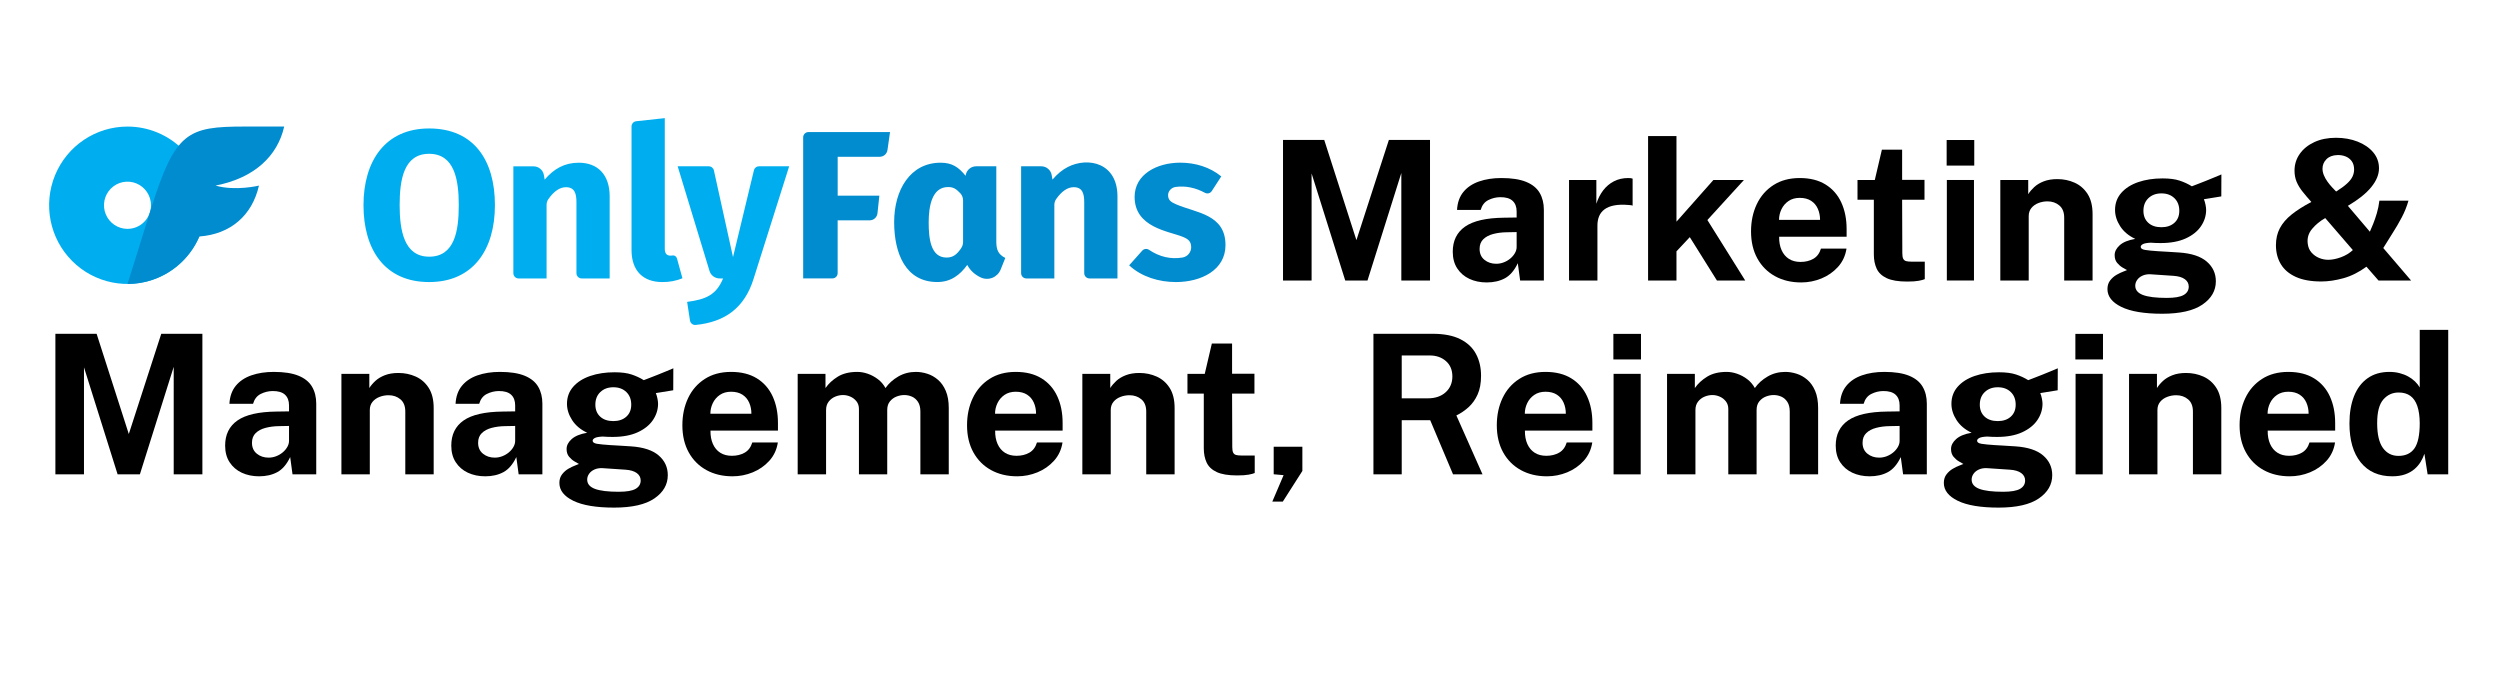
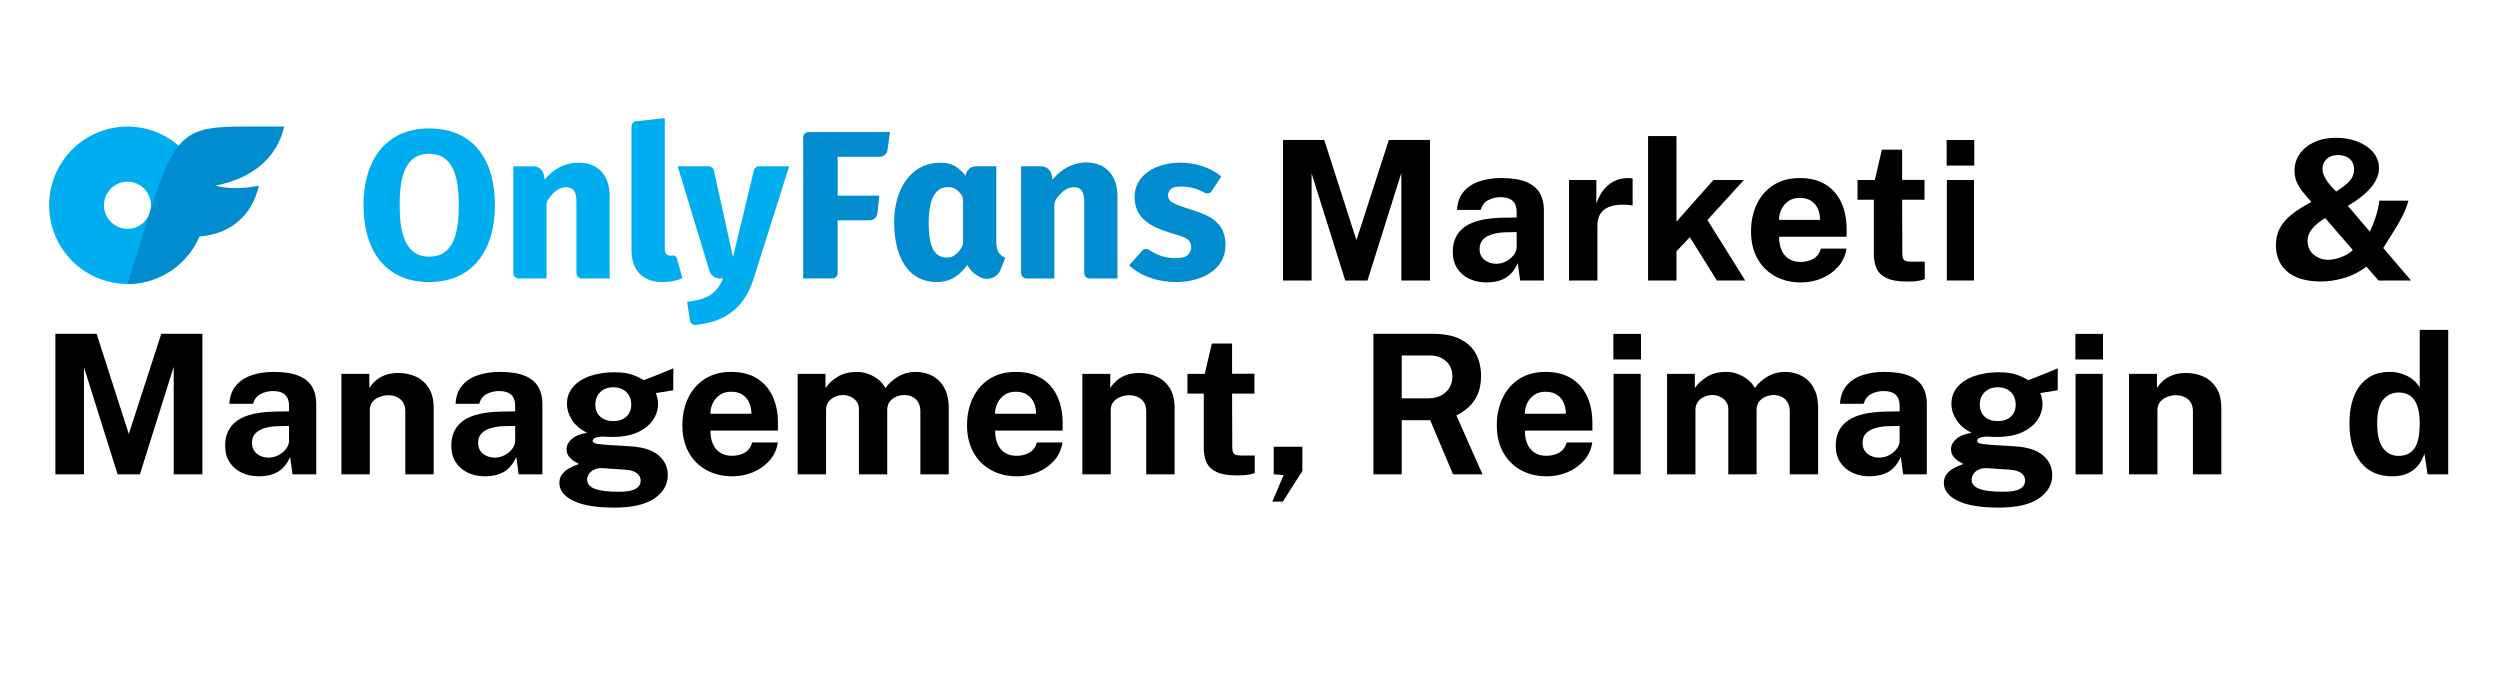
<svg xmlns="http://www.w3.org/2000/svg" width="3456" zoomAndPan="magnify" viewBox="0 0 2592 720" height="960" preserveAspectRatio="xMidYMid meet" version="1.0">
  <defs>
    <g />
    <clipPath id="385d211f45">
      <path d="M 376 122.48 L 819 122.48 L 819 336.98 L 376 336.98 Z M 376 122.48 " clip-rule="nonzero" />
    </clipPath>
  </defs>
  <path fill="#00aeef" d="M 132.172 131.219 C 142.836 131.219 153.41 133.328 163.266 137.438 C 173.121 141.531 182.074 147.547 189.613 155.125 C 197.148 162.703 203.145 171.699 207.219 181.598 C 209.262 186.547 210.801 191.648 211.844 196.906 C 212.883 202.16 213.398 207.465 213.398 212.82 C 213.398 245.816 193.609 275.574 163.25 288.191 C 132.891 300.824 97.953 293.844 74.715 270.5 C 51.48 247.176 44.539 212.07 57.109 181.598 C 69.68 151.105 99.309 131.234 132.156 131.234 Z M 132.172 237.277 C 133.773 237.281 135.363 237.125 136.934 236.816 C 138.504 236.504 140.031 236.043 141.512 235.43 C 142.992 234.816 144.398 234.062 145.73 233.172 C 147.062 232.277 148.297 231.266 149.426 230.129 C 151.711 227.828 153.469 225.18 154.707 222.184 C 155.926 219.207 156.551 216.027 156.551 212.82 C 156.551 202.922 150.617 194 141.508 190.211 C 132.402 186.426 121.918 188.516 114.945 195.512 C 107.977 202.508 105.887 213.035 109.668 222.184 C 110.125 223.297 110.66 224.367 111.277 225.398 C 111.891 226.43 112.578 227.41 113.336 228.34 C 114.098 229.27 114.922 230.141 115.809 230.949 C 116.695 231.758 117.641 232.496 118.637 233.164 C 119.633 233.832 120.672 234.422 121.758 234.938 C 122.84 235.453 123.957 235.887 125.105 236.234 C 126.254 236.586 127.422 236.848 128.605 237.027 C 129.793 237.203 130.988 237.293 132.188 237.293 Z M 132.172 237.277 " fill-opacity="1" fill-rule="nonzero" />
  <path fill="#008ccf" d="M 223.48 192.414 C 244.125 198.387 268.488 192.414 268.488 192.414 C 261.426 223.422 238.996 242.836 206.668 245.191 C 203.555 252.461 199.391 259.227 194.328 265.293 C 189.262 271.355 183.344 276.641 176.766 280.996 C 170.176 285.348 163.004 288.711 155.453 290.969 C 147.902 293.23 140.059 294.391 132.188 294.379 L 156.551 216.578 C 181.602 136.609 194.449 131.203 253.855 131.203 L 294.652 131.203 C 287.832 161.387 264.309 184.453 223.48 192.398 Z M 223.48 192.414 " fill-opacity="1" fill-rule="nonzero" />
  <g clip-path="url(#385d211f45)">
    <path fill="#00aeef" d="M 513.141 212.73 C 513.141 259.152 490.316 292.438 444.898 292.438 C 399.16 292.438 376.871 259.105 376.871 212.699 C 376.871 166.824 399.512 133.188 444.898 133.188 C 491.246 133.188 513.156 166.047 513.141 212.746 Z M 444.898 266.133 C 471.414 266.133 475.656 239.387 475.656 212.699 C 475.656 186.18 471.156 159.465 444.898 159.465 C 418.641 159.465 414.355 186.348 414.355 212.684 C 414.355 238.82 418.902 266.117 444.898 266.117 Z M 632.109 203.73 L 632.109 288.695 L 603.109 288.695 C 602.391 288.695 601.688 288.559 601.016 288.281 C 600.348 288.004 599.758 287.609 599.246 287.09 C 598.746 286.586 598.332 285.977 598.074 285.32 C 597.797 284.66 597.66 283.945 597.66 283.227 L 597.66 209.645 C 597.66 200.66 595.785 194.094 586.77 194.094 C 580.469 194.094 574.395 198.188 568.566 206.406 C 567.945 207.316 567.469 208.297 567.148 209.352 C 566.996 209.871 566.875 210.406 566.797 210.957 C 566.723 211.492 566.691 212.043 566.691 212.59 L 566.691 288.711 L 537.688 288.711 C 536.973 288.711 536.27 288.574 535.598 288.297 C 534.926 288.02 534.336 287.625 533.828 287.105 C 533.32 286.59 532.93 286 532.652 285.332 C 532.379 284.66 532.242 283.965 532.242 283.242 L 532.242 172.445 L 553.172 172.445 C 554.441 172.445 555.707 172.676 556.91 173.105 C 558.102 173.547 559.215 174.188 560.191 175.012 C 561.168 175.84 561.992 176.832 562.617 177.93 C 563.258 179.047 563.684 180.254 563.914 181.504 L 564.738 186.227 C 574.227 175.012 585.289 168.703 600.055 168.703 C 619.461 168.703 632.109 180.758 632.125 203.746 Z M 698.582 264.879 C 699.117 264.988 699.621 265.199 700.062 265.492 C 700.52 265.781 700.902 266.164 701.223 266.605 C 701.543 267.051 701.77 267.539 701.91 268.059 L 707.555 288.527 C 705.891 289.199 704.211 289.793 702.488 290.285 C 700.781 290.789 699.039 291.199 697.27 291.535 C 695.516 291.871 693.746 292.102 691.961 292.254 C 690.176 292.406 688.391 292.469 686.605 292.438 C 667.109 292.438 654.766 281.133 654.766 259.152 L 654.766 131.125 C 654.773 129.73 655.238 128.516 656.168 127.477 C 656.613 126.973 657.145 126.559 657.742 126.254 C 658.336 125.949 658.977 125.75 659.648 125.688 L 689.246 122.48 L 689.246 257.824 C 689.23 262.633 691.199 265.047 695.133 265.047 C 695.285 265.047 695.441 265.031 695.609 265.031 C 695.762 265.016 695.914 265.016 696.082 264.988 C 696.234 264.973 696.387 264.957 696.539 264.926 C 696.691 264.91 696.844 264.879 696.996 264.848 C 697.531 264.758 698.062 264.773 698.598 264.879 Z M 818.207 172.418 L 781.363 288.922 C 771.98 319.199 751.766 333.848 721.223 336.918 C 720.535 336.98 719.852 336.906 719.195 336.707 C 718.539 336.508 717.926 336.188 717.379 335.758 C 716.844 335.332 716.387 334.812 716.035 334.199 C 715.684 333.605 715.473 332.949 715.363 332.262 L 712.422 313 C 732.008 310.402 742.645 305.758 749.707 288.68 L 746.016 288.68 C 744.855 288.68 743.711 288.48 742.613 288.113 C 741.516 287.746 740.477 287.211 739.547 286.512 C 738.617 285.824 737.809 284.984 737.137 284.035 C 736.465 283.09 735.961 282.035 735.625 280.918 L 702.594 172.387 L 734.848 172.387 C 735.457 172.387 736.066 172.492 736.664 172.691 C 737.242 172.891 737.793 173.195 738.266 173.594 C 738.738 173.977 739.148 174.449 739.484 174.969 C 739.805 175.488 740.051 176.066 740.172 176.68 L 759.988 266.547 L 781.668 176.57 C 781.805 175.977 782.051 175.41 782.387 174.906 C 782.707 174.387 783.117 173.945 783.605 173.562 C 784.078 173.18 784.613 172.891 785.191 172.691 C 785.773 172.492 786.367 172.387 786.977 172.387 L 818.223 172.387 Z M 818.207 172.418 " fill-opacity="1" fill-rule="nonzero" />
  </g>
  <path fill="#008ccf" d="M 833.145 140.309 C 833.418 139.652 833.816 139.039 834.32 138.535 C 834.824 138.031 835.434 137.617 836.09 137.344 C 836.746 137.07 837.461 136.93 838.18 136.93 L 922.777 136.93 L 920.137 155.523 C 920 156.484 919.68 157.43 919.223 158.285 C 918.75 159.141 918.137 159.906 917.406 160.547 C 916.672 161.188 915.82 161.691 914.902 162.027 C 913.988 162.367 913.027 162.547 912.051 162.547 L 868.508 162.547 L 868.508 202.859 L 911.715 202.859 L 909.762 221.129 C 909.656 222.125 909.367 223.102 908.906 223.988 C 908.449 224.887 907.84 225.684 907.094 226.355 C 906.344 227.027 905.492 227.547 904.559 227.914 C 903.629 228.266 902.637 228.449 901.629 228.449 L 868.477 228.449 L 868.477 283.18 C 868.477 283.898 868.34 284.617 868.066 285.273 C 867.793 285.93 867.395 286.539 866.891 287.043 C 866.387 287.551 865.777 287.961 865.121 288.234 C 864.465 288.512 863.75 288.648 863.031 288.648 L 832.73 288.648 L 832.73 142.371 C 832.73 141.652 832.871 140.934 833.145 140.277 Z M 1032.957 249.711 C 1032.957 258.648 1034.559 263.535 1042.293 267.445 L 1037.457 279.484 C 1036.68 281.422 1035.504 283.195 1034.012 284.66 C 1032.516 286.129 1030.746 287.289 1028.793 288.055 C 1026.84 288.816 1024.766 289.168 1022.676 289.078 C 1020.586 289 1018.539 288.48 1016.648 287.578 C 1010.898 284.77 1006.062 280.734 1002.855 274.672 C 995.258 285.105 985.848 292.406 971.766 292.406 C 939.129 292.406 927.062 263.078 927.062 230.219 C 927.062 197.238 943.48 168.691 975.258 168.691 C 987.035 168.691 993.84 173.227 1001.117 182.27 L 1001.332 181.215 C 1001.578 179.977 1002.023 178.812 1002.672 177.73 C 1003.324 176.648 1004.137 175.707 1005.113 174.906 C 1006.078 174.113 1007.176 173.484 1008.348 173.059 C 1009.523 172.629 1010.773 172.418 1012.027 172.418 L 1032.973 172.418 L 1032.973 249.727 Z M 996.465 257.395 C 996.785 256.938 997.074 256.449 997.32 255.945 C 997.562 255.441 997.777 254.922 997.961 254.387 C 998.129 253.852 998.266 253.301 998.355 252.75 C 998.449 252.203 998.492 251.637 998.508 251.07 L 998.508 207.734 C 998.508 207.047 998.449 206.359 998.309 205.688 C 998.184 205.012 997.996 204.355 997.746 203.715 C 997.238 202.426 996.512 201.277 995.562 200.266 C 991.004 195.438 988.027 193.926 982.918 193.926 C 966.301 193.926 962.855 213.781 962.855 230.48 C 962.855 247.176 964.824 267.035 981.391 267.035 C 988.211 267.035 992.055 263.824 996.48 257.426 Z M 1158.578 203.715 L 1158.578 288.68 L 1129.578 288.68 C 1128.859 288.68 1128.16 288.543 1127.488 288.266 C 1126.816 287.992 1126.227 287.594 1125.719 287.074 C 1125.215 286.57 1124.801 285.961 1124.543 285.305 C 1124.27 284.648 1124.129 283.93 1124.129 283.211 L 1124.129 209.629 C 1124.129 200.645 1122.238 194.078 1113.223 194.078 C 1106.922 194.078 1100.848 198.172 1095.02 206.391 C 1094.398 207.301 1093.926 208.281 1093.602 209.336 C 1093.449 209.855 1093.328 210.391 1093.25 210.941 C 1093.176 211.477 1093.145 212.027 1093.145 212.578 L 1093.145 288.695 L 1064.141 288.695 C 1063.426 288.695 1062.723 288.559 1062.051 288.281 C 1061.383 288.004 1060.793 287.609 1060.281 287.09 C 1059.777 286.586 1059.367 285.977 1059.109 285.32 C 1058.832 284.66 1058.695 283.945 1058.695 283.227 L 1058.695 172.418 L 1079.629 172.418 C 1080.895 172.418 1082.16 172.645 1083.363 173.074 C 1084.555 173.516 1085.668 174.156 1086.645 174.984 C 1087.621 175.809 1088.445 176.801 1089.086 177.902 C 1089.727 179.016 1090.156 180.223 1090.383 181.477 L 1091.207 186.211 C 1096.148 180.375 1101.488 175.992 1107.227 173.074 C 1127.945 162.562 1158.578 168.566 1158.594 203.73 Z M 1270.594 254.109 C 1270.594 280.094 1245.297 292.438 1219.133 292.438 C 1201.727 292.438 1183.57 287.074 1170.707 275.098 L 1184.227 259.93 C 1184.637 259.441 1185.141 259.043 1185.707 258.738 C 1186.27 258.434 1186.879 258.234 1187.504 258.145 C 1188.133 258.051 1188.789 258.082 1189.398 258.203 C 1190.023 258.344 1190.617 258.586 1191.152 258.938 C 1202.152 266.348 1213.777 269.035 1226.027 267.004 C 1227.293 266.789 1228.5 266.348 1229.598 265.703 C 1230.715 265.059 1231.688 264.242 1232.512 263.246 C 1233.336 262.254 1233.961 261.148 1234.391 259.93 C 1234.816 258.723 1235.031 257.441 1235.016 256.156 C 1234.863 250.336 1232.191 247.984 1226.516 245.633 C 1211.945 239.598 1176.367 236.117 1176.367 204.129 C 1176.367 180.758 1199.422 168.66 1223.695 168.66 C 1238.98 168.66 1254.27 173.105 1266.215 182.895 L 1256.387 198.035 C 1256.039 198.598 1255.578 199.09 1255.047 199.484 C 1254.512 199.883 1253.918 200.172 1253.277 200.355 C 1252.637 200.539 1251.965 200.586 1251.309 200.523 C 1250.652 200.461 1250.012 200.266 1249.418 199.957 C 1239.332 194.52 1229.156 192.457 1218.902 193.816 C 1214.434 194.398 1210.832 198.309 1211.062 202.832 C 1211.305 207.809 1214.496 209.703 1219.332 211.812 C 1239.852 220.777 1270.578 221.879 1270.594 254.109 Z M 1270.594 254.109 " fill-opacity="1" fill-rule="nonzero" />
  <g fill="#000000" fill-opacity="1">
    <g transform="translate(1313.897, 290.821)">
      <g>
        <path d="M 16.328 0 L 16.328 -145.75 L 59.062 -145.75 L 92.438 -41.828 L 126.094 -145.75 L 168.734 -145.75 L 168.734 0 L 139 0 L 139 -111.484 L 103.922 0 L 80.844 0 L 45.969 -110.984 L 45.969 0 Z M 16.328 0 " />
      </g>
    </g>
  </g>
  <g fill="#000000" fill-opacity="1">
    <g transform="translate(1498.563, 290.821)">
      <g>
        <path d="M 42.844 2.016 C 36.188 2.016 30.203 0.773 24.891 -1.703 C 19.586 -4.191 15.391 -7.805 12.297 -12.547 C 9.203 -17.285 7.656 -23.047 7.656 -29.828 C 7.656 -41.254 11.922 -49.941 20.453 -55.891 C 28.992 -61.836 42.469 -64.91 60.875 -65.109 L 73.891 -65.312 L 73.891 -71.562 C 73.891 -76.332 72.492 -80.008 69.703 -82.594 C 66.91 -85.188 62.594 -86.453 56.75 -86.391 C 52.445 -86.316 48.363 -85.305 44.5 -83.359 C 40.633 -81.41 38 -78.016 36.594 -73.172 L 12.094 -73.172 C 12.5 -80.703 14.68 -86.898 18.641 -91.766 C 22.609 -96.641 28.004 -100.27 34.828 -102.656 C 41.648 -105.039 49.395 -106.234 58.062 -106.234 C 68.738 -106.234 77.301 -104.906 83.75 -102.25 C 90.207 -99.602 94.879 -95.805 97.766 -90.859 C 100.66 -85.922 102.109 -80.062 102.109 -73.281 L 102.109 0 L 77.516 0 L 75.094 -17.938 C 71.531 -10.414 67.078 -5.207 61.734 -2.312 C 56.391 0.57 50.094 2.016 42.844 2.016 Z M 52.719 -17.344 C 55.406 -17.344 58.008 -17.828 60.531 -18.797 C 63.051 -19.773 65.301 -21.086 67.281 -22.734 C 69.258 -24.379 70.852 -26.242 72.062 -28.328 C 73.281 -30.41 73.891 -32.562 73.891 -34.781 L 73.891 -50.203 L 63.297 -50 C 58.391 -49.926 53.816 -49.332 49.578 -48.219 C 45.348 -47.113 41.941 -45.316 39.359 -42.828 C 36.773 -40.348 35.484 -36.992 35.484 -32.766 C 35.484 -27.922 37.16 -24.141 40.516 -21.422 C 43.879 -18.703 47.945 -17.344 52.719 -17.344 Z M 52.719 -17.344 " />
      </g>
    </g>
  </g>
  <g fill="#000000" fill-opacity="1">
    <g transform="translate(1614.181, 290.821)">
      <g>
        <path d="M 12.594 0 L 12.594 -104.219 L 40.922 -104.219 L 40.922 -79.531 C 42.598 -84.832 44.961 -89.484 48.016 -93.484 C 51.078 -97.484 54.789 -100.609 59.156 -102.859 C 63.531 -105.109 68.473 -106.234 73.984 -106.234 C 74.922 -106.234 75.812 -106.18 76.656 -106.078 C 77.5 -105.984 78.117 -105.836 78.516 -105.641 L 78.516 -77.609 C 77.91 -77.879 77.188 -78.047 76.344 -78.109 C 75.508 -78.18 74.754 -78.25 74.078 -78.312 C 68.305 -78.789 63.367 -78.625 59.266 -77.812 C 55.172 -77.008 51.844 -75.633 49.281 -73.688 C 46.727 -71.738 44.879 -69.352 43.734 -66.531 C 42.598 -63.707 42.031 -60.547 42.031 -57.047 L 42.031 0 Z M 12.594 0 " />
      </g>
    </g>
  </g>
  <g fill="#000000" fill-opacity="1">
    <g transform="translate(1696.132, 290.821)">
      <g>
        <path d="M 113.297 0 L 83.969 0 L 55.844 -44.953 L 42.031 -30.234 L 42.031 0 L 12.594 0 L 12.594 -149.781 L 42.031 -149.781 L 42.031 -60.984 L 80.328 -104.219 L 111.984 -104.219 L 74.078 -62.703 Z M 113.297 0 " />
      </g>
    </g>
  </g>
  <g fill="#000000" fill-opacity="1">
    <g transform="translate(1807.818, 290.821)">
      <g>
        <path d="M 36.797 -45.359 C 36.723 -40.047 37.562 -35.426 39.312 -31.5 C 41.062 -27.57 43.598 -24.547 46.922 -22.422 C 50.242 -20.305 54.258 -19.25 58.969 -19.25 C 64.008 -19.25 68.426 -20.32 72.219 -22.469 C 76.02 -24.625 78.66 -28.156 80.141 -33.062 L 106.641 -33.062 C 105.492 -25.664 102.551 -19.348 97.812 -14.109 C 93.082 -8.867 87.359 -4.867 80.641 -2.109 C 73.922 0.641 66.93 2.016 59.672 2.016 C 49.391 2.016 40.332 -0.148 32.5 -4.484 C 24.676 -8.816 18.578 -14.945 14.203 -22.875 C 9.836 -30.812 7.656 -40.156 7.656 -50.906 C 7.656 -61.32 9.633 -70.711 13.594 -79.078 C 17.562 -87.441 23.328 -94.055 30.891 -98.922 C 38.453 -103.797 47.539 -106.234 58.156 -106.234 C 68.77 -106.234 77.688 -104 84.906 -99.531 C 92.133 -95.062 97.582 -88.844 101.25 -80.875 C 104.914 -72.914 106.75 -63.734 106.75 -53.328 L 106.75 -45.359 Z M 36.688 -62.891 L 79.219 -62.891 C 79.219 -67.055 78.445 -70.883 76.906 -74.375 C 75.363 -77.875 73.031 -80.629 69.906 -82.641 C 66.781 -84.66 62.863 -85.672 58.156 -85.672 C 53.594 -85.672 49.711 -84.578 46.516 -82.391 C 43.328 -80.211 40.891 -77.375 39.203 -73.875 C 37.523 -70.383 36.688 -66.723 36.688 -62.891 Z M 36.688 -62.891 " />
      </g>
    </g>
  </g>
  <g fill="#000000" fill-opacity="1">
    <g transform="translate(1919.203, 290.821)">
      <g>
        <path d="M 76.109 -83.766 L 52.922 -83.766 L 53.125 -28.219 C 53.125 -25.664 53.441 -23.766 54.078 -22.516 C 54.711 -21.273 55.719 -20.469 57.094 -20.094 C 58.477 -19.727 60.242 -19.547 62.391 -19.547 L 76.406 -19.547 L 76.406 -1.406 C 75.062 -0.801 72.961 -0.234 70.109 0.297 C 67.254 0.836 63.27 1.109 58.156 1.109 C 49.02 1.109 41.945 -0.066 36.938 -2.422 C 31.938 -4.773 28.461 -8.066 26.516 -12.297 C 24.566 -16.523 23.594 -21.43 23.594 -27.016 L 23.594 -83.766 L 6.656 -83.766 L 6.656 -104.219 L 24.594 -104.219 L 31.953 -135.672 L 52.922 -135.672 L 52.922 -104.328 L 76.109 -104.328 Z M 76.109 -83.766 " />
      </g>
    </g>
  </g>
  <g fill="#000000" fill-opacity="1">
    <g transform="translate(2004.379, 290.821)">
      <g>
        <path d="M 42.234 -104.219 L 42.234 0 L 14.109 0 L 14.109 -104.219 Z M 42.531 -145.656 L 42.531 -119.141 L 13.906 -119.141 L 13.906 -145.656 Z M 42.531 -145.656 " />
      </g>
    </g>
  </g>
  <g fill="#000000" fill-opacity="1">
    <g transform="translate(2061.331, 290.821)">
      <g>
-         <path d="M 12.594 0 L 12.594 -104.219 L 41.531 -104.219 L 41.531 -89.5 C 43.145 -92.062 45.242 -94.535 47.828 -96.922 C 50.41 -99.305 53.688 -101.27 57.656 -102.812 C 61.625 -104.352 66.328 -105.125 71.766 -105.125 C 78.148 -105.125 84.113 -103.879 89.656 -101.391 C 95.195 -98.91 99.68 -95 103.109 -89.656 C 106.535 -84.312 108.25 -77.344 108.25 -68.75 L 108.25 0 L 78.828 0 L 78.828 -65.109 C 78.828 -70.754 77.145 -74.988 73.781 -77.812 C 70.426 -80.633 66.328 -82.047 61.484 -82.047 C 58.254 -82.047 55.145 -81.473 52.156 -80.328 C 49.164 -79.191 46.727 -77.477 44.844 -75.188 C 42.969 -72.906 42.031 -70.086 42.031 -66.734 L 42.031 0 Z M 12.594 0 " />
-       </g>
+         </g>
    </g>
  </g>
  <g fill="#000000" fill-opacity="1">
    <g transform="translate(2180.88, 290.821)">
      <g>
-         <path d="M 60.875 34.469 C 42.332 34.469 28.238 32.113 18.594 27.406 C 8.945 22.707 4.125 16.531 4.125 8.875 C 4.125 5.312 5.066 2.32 6.953 -0.094 C 8.836 -2.52 11.039 -4.453 13.562 -5.891 C 16.082 -7.336 18.398 -8.445 20.516 -9.219 C 22.629 -9.988 23.922 -10.508 24.391 -10.781 C 23.316 -11.383 21.77 -12.273 19.75 -13.453 C 17.738 -14.629 15.875 -16.242 14.156 -18.297 C 12.445 -20.348 11.594 -23.02 11.594 -26.312 C 11.594 -30.008 13.352 -33.438 16.875 -36.594 C 20.406 -39.75 25.766 -41.93 32.953 -43.141 C 26.098 -46.367 20.891 -50.738 17.328 -56.25 C 13.773 -61.758 12 -67.398 12 -73.172 C 12 -80.023 14.145 -85.906 18.438 -90.812 C 22.738 -95.719 28.602 -99.445 36.031 -102 C 43.457 -104.562 51.875 -105.844 61.281 -105.844 C 68.469 -105.844 74.348 -105.082 78.922 -103.562 C 83.492 -102.051 87.727 -100.086 91.625 -97.672 C 93.164 -98.273 95.211 -99.062 97.766 -100.031 C 100.328 -101.008 103.082 -102.086 106.031 -103.266 C 108.988 -104.441 111.879 -105.617 114.703 -106.797 C 117.523 -107.973 120.047 -109.031 122.266 -109.969 L 122.172 -87.188 L 104.125 -84.266 C 104.863 -82.453 105.43 -80.504 105.828 -78.422 C 106.234 -76.336 106.438 -74.625 106.438 -73.281 C 106.438 -67.227 104.672 -61.582 101.141 -56.344 C 97.617 -51.102 92.348 -46.867 85.328 -43.641 C 78.305 -40.422 69.617 -38.812 59.266 -38.812 C 57.992 -38.812 56.297 -38.844 54.172 -38.906 C 52.055 -38.977 50.328 -39.078 48.984 -39.203 C 45.023 -39.004 42.305 -38.5 40.828 -37.688 C 39.348 -36.883 38.609 -35.945 38.609 -34.875 C 38.609 -33.258 40.117 -32.195 43.141 -31.688 C 46.16 -31.188 50.727 -30.738 56.844 -30.344 C 59 -30.207 61.988 -30.035 65.812 -29.828 C 69.645 -29.629 73.879 -29.363 78.516 -29.031 C 91.285 -28.156 100.812 -25.008 107.094 -19.594 C 113.375 -14.188 116.516 -7.383 116.516 0.812 C 116.516 10.551 111.895 18.594 102.656 24.938 C 93.414 31.289 79.488 34.469 60.875 34.469 Z M 65.625 18.047 C 73.82 18.047 79.664 17.035 83.156 15.016 C 86.656 13.004 88.406 10.113 88.406 6.344 C 88.406 3.188 87.055 0.617 84.359 -1.359 C 81.672 -3.336 77.742 -4.5 72.578 -4.844 L 48.688 -6.453 C 45.594 -6.586 42.852 -6.113 40.469 -5.031 C 38.082 -3.957 36.234 -2.477 34.922 -0.594 C 33.609 1.281 32.953 3.289 32.953 5.438 C 32.953 9.812 35.609 13.004 40.922 15.016 C 46.234 17.035 54.469 18.047 65.625 18.047 Z M 60.078 -55.234 C 65.648 -55.234 70.133 -56.758 73.531 -59.812 C 76.926 -62.875 78.625 -67.023 78.625 -72.266 C 78.625 -77.711 76.926 -82.082 73.531 -85.375 C 70.133 -88.664 65.648 -90.312 60.078 -90.312 C 54.566 -90.312 50.078 -88.664 46.609 -85.375 C 43.148 -82.082 41.422 -77.711 41.422 -72.266 C 41.422 -67.098 43.082 -62.969 46.406 -59.875 C 49.738 -56.781 54.297 -55.234 60.078 -55.234 Z M 60.078 -55.234 " />
-       </g>
+         </g>
    </g>
  </g>
  <g fill="#000000" fill-opacity="1">
    <g transform="translate(2307.485, 290.821)">
      <g />
    </g>
  </g>
  <g fill="#000000" fill-opacity="1">
    <g transform="translate(2350.224, 290.821)">
      <g>
        <path d="M 71.672 -147.969 C 79.93 -147.969 87.438 -146.641 94.188 -143.984 C 100.945 -141.328 106.32 -137.629 110.312 -132.891 C 114.312 -128.16 116.312 -122.633 116.312 -116.312 C 116.312 -113.094 115.641 -109.852 114.297 -106.594 C 112.953 -103.332 110.953 -100.07 108.297 -96.812 C 105.648 -93.551 102.312 -90.305 98.281 -87.078 C 94.25 -83.859 89.508 -80.633 84.062 -77.406 L 106.844 -50.594 C 107.781 -52.676 108.922 -55.363 110.266 -58.656 C 111.609 -61.957 112.883 -65.672 114.094 -69.797 C 115.312 -73.93 116.188 -78.25 116.719 -82.75 L 146.859 -82.75 C 145.18 -76.77 142.848 -70.957 139.859 -65.312 C 136.867 -59.664 133.676 -54.207 130.281 -48.938 C 126.883 -43.664 123.707 -38.578 120.75 -33.672 L 149.578 0 L 115.812 0 L 103.312 -14.312 C 95.52 -8.602 87.555 -4.617 79.422 -2.359 C 71.297 -0.109 63.641 1.016 56.453 1.016 C 45.766 1.016 36.941 -0.578 29.984 -3.766 C 23.023 -6.961 17.863 -11.383 14.5 -17.031 C 11.145 -22.676 9.469 -29.195 9.469 -36.594 C 9.469 -43.238 10.828 -49.129 13.547 -54.266 C 16.273 -59.41 20.359 -64.148 25.797 -68.484 C 31.242 -72.828 38.035 -77.145 46.172 -81.438 C 42.742 -85.27 39.719 -88.832 37.094 -92.125 C 34.469 -95.414 32.414 -98.789 30.938 -102.25 C 29.469 -105.719 28.734 -109.602 28.734 -113.906 C 28.734 -120.352 30.547 -126.145 34.172 -131.281 C 37.797 -136.426 42.832 -140.492 49.281 -143.484 C 55.738 -146.473 63.203 -147.969 71.672 -147.969 Z M 73.078 -130.031 C 68.305 -129.895 64.555 -128.461 61.828 -125.734 C 59.109 -123.016 57.75 -119.742 57.75 -115.922 C 57.75 -113.703 58.219 -111.445 59.156 -109.156 C 60.102 -106.875 61.332 -104.676 62.844 -102.562 C 64.352 -100.445 65.984 -98.445 67.734 -96.562 L 71.875 -92.234 C 76.707 -95.254 80.484 -98.023 83.203 -100.547 C 85.93 -103.066 87.832 -105.5 88.906 -107.844 C 89.977 -110.195 90.516 -112.586 90.516 -115.016 C 90.516 -118.566 89.691 -121.469 88.047 -123.719 C 86.398 -125.977 84.25 -127.629 81.594 -128.672 C 78.938 -129.711 76.098 -130.164 73.078 -130.031 Z M 60.578 -64.719 C 55.203 -61.688 50.648 -57.938 46.922 -53.469 C 43.191 -49 41.695 -43.91 42.438 -38.203 C 42.844 -34.578 44.133 -31.52 46.312 -29.031 C 48.5 -26.539 51.133 -24.656 54.219 -23.375 C 57.312 -22.102 60.473 -21.469 63.703 -21.469 C 67.598 -21.469 71.93 -22.32 76.703 -24.031 C 81.473 -25.75 85.641 -28.254 89.203 -31.547 Z M 60.578 -64.719 " />
      </g>
    </g>
  </g>
  <g fill="#000000" fill-opacity="1">
    <g transform="translate(2508.179, 290.821)">
      <g />
    </g>
  </g>
  <g fill="#000000" fill-opacity="1">
    <g transform="translate(41.101, 491.821)">
      <g>
        <path d="M 16.328 0 L 16.328 -145.75 L 59.062 -145.75 L 92.438 -41.828 L 126.094 -145.75 L 168.734 -145.75 L 168.734 0 L 139 0 L 139 -111.484 L 103.922 0 L 80.844 0 L 45.969 -110.984 L 45.969 0 Z M 16.328 0 " />
      </g>
    </g>
  </g>
  <g fill="#000000" fill-opacity="1">
    <g transform="translate(225.767, 491.821)">
      <g>
        <path d="M 42.844 2.016 C 36.188 2.016 30.203 0.773 24.891 -1.703 C 19.586 -4.191 15.391 -7.805 12.297 -12.547 C 9.203 -17.285 7.656 -23.047 7.656 -29.828 C 7.656 -41.254 11.922 -49.941 20.453 -55.891 C 28.992 -61.836 42.469 -64.91 60.875 -65.109 L 73.891 -65.312 L 73.891 -71.562 C 73.891 -76.332 72.492 -80.008 69.703 -82.594 C 66.91 -85.188 62.594 -86.453 56.75 -86.391 C 52.445 -86.316 48.363 -85.305 44.5 -83.359 C 40.633 -81.41 38 -78.016 36.594 -73.172 L 12.094 -73.172 C 12.5 -80.703 14.68 -86.898 18.641 -91.766 C 22.609 -96.641 28.004 -100.27 34.828 -102.656 C 41.648 -105.039 49.395 -106.234 58.062 -106.234 C 68.738 -106.234 77.301 -104.906 83.75 -102.25 C 90.207 -99.602 94.879 -95.805 97.766 -90.859 C 100.66 -85.922 102.109 -80.062 102.109 -73.281 L 102.109 0 L 77.516 0 L 75.094 -17.938 C 71.531 -10.414 67.078 -5.207 61.734 -2.312 C 56.391 0.57 50.094 2.016 42.844 2.016 Z M 52.719 -17.344 C 55.406 -17.344 58.008 -17.828 60.531 -18.797 C 63.051 -19.773 65.301 -21.086 67.281 -22.734 C 69.258 -24.379 70.852 -26.242 72.062 -28.328 C 73.281 -30.41 73.891 -32.562 73.891 -34.781 L 73.891 -50.203 L 63.297 -50 C 58.391 -49.926 53.816 -49.332 49.578 -48.219 C 45.348 -47.113 41.941 -45.316 39.359 -42.828 C 36.773 -40.348 35.484 -36.992 35.484 -32.766 C 35.484 -27.922 37.16 -24.141 40.516 -21.422 C 43.879 -18.703 47.945 -17.344 52.719 -17.344 Z M 52.719 -17.344 " />
      </g>
    </g>
  </g>
  <g fill="#000000" fill-opacity="1">
    <g transform="translate(341.384, 491.821)">
      <g>
        <path d="M 12.594 0 L 12.594 -104.219 L 41.531 -104.219 L 41.531 -89.5 C 43.145 -92.062 45.242 -94.535 47.828 -96.922 C 50.41 -99.305 53.688 -101.27 57.656 -102.812 C 61.625 -104.352 66.328 -105.125 71.766 -105.125 C 78.148 -105.125 84.113 -103.879 89.656 -101.391 C 95.195 -98.91 99.68 -95 103.109 -89.656 C 106.535 -84.312 108.25 -77.344 108.25 -68.75 L 108.25 0 L 78.828 0 L 78.828 -65.109 C 78.828 -70.754 77.145 -74.988 73.781 -77.812 C 70.426 -80.633 66.328 -82.047 61.484 -82.047 C 58.254 -82.047 55.145 -81.473 52.156 -80.328 C 49.164 -79.191 46.727 -77.477 44.844 -75.188 C 42.969 -72.906 42.031 -70.086 42.031 -66.734 L 42.031 0 Z M 12.594 0 " />
      </g>
    </g>
  </g>
  <g fill="#000000" fill-opacity="1">
    <g transform="translate(460.228, 491.821)">
      <g>
        <path d="M 42.844 2.016 C 36.188 2.016 30.203 0.773 24.891 -1.703 C 19.586 -4.191 15.391 -7.805 12.297 -12.547 C 9.203 -17.285 7.656 -23.047 7.656 -29.828 C 7.656 -41.254 11.922 -49.941 20.453 -55.891 C 28.992 -61.836 42.469 -64.91 60.875 -65.109 L 73.891 -65.312 L 73.891 -71.562 C 73.891 -76.332 72.492 -80.008 69.703 -82.594 C 66.91 -85.188 62.594 -86.453 56.75 -86.391 C 52.445 -86.316 48.363 -85.305 44.5 -83.359 C 40.633 -81.41 38 -78.016 36.594 -73.172 L 12.094 -73.172 C 12.5 -80.703 14.68 -86.898 18.641 -91.766 C 22.609 -96.641 28.004 -100.27 34.828 -102.656 C 41.648 -105.039 49.395 -106.234 58.062 -106.234 C 68.738 -106.234 77.301 -104.906 83.75 -102.25 C 90.207 -99.602 94.879 -95.805 97.766 -90.859 C 100.66 -85.922 102.109 -80.062 102.109 -73.281 L 102.109 0 L 77.516 0 L 75.094 -17.938 C 71.531 -10.414 67.078 -5.207 61.734 -2.312 C 56.391 0.57 50.094 2.016 42.844 2.016 Z M 52.719 -17.344 C 55.406 -17.344 58.008 -17.828 60.531 -18.797 C 63.051 -19.773 65.301 -21.086 67.281 -22.734 C 69.258 -24.379 70.852 -26.242 72.062 -28.328 C 73.281 -30.41 73.891 -32.562 73.891 -34.781 L 73.891 -50.203 L 63.297 -50 C 58.391 -49.926 53.816 -49.332 49.578 -48.219 C 45.348 -47.113 41.941 -45.316 39.359 -42.828 C 36.773 -40.348 35.484 -36.992 35.484 -32.766 C 35.484 -27.922 37.16 -24.141 40.516 -21.422 C 43.879 -18.703 47.945 -17.344 52.719 -17.344 Z M 52.719 -17.344 " />
      </g>
    </g>
  </g>
  <g fill="#000000" fill-opacity="1">
    <g transform="translate(575.846, 491.821)">
      <g>
        <path d="M 60.875 34.469 C 42.332 34.469 28.238 32.113 18.594 27.406 C 8.945 22.707 4.125 16.531 4.125 8.875 C 4.125 5.312 5.066 2.32 6.953 -0.094 C 8.836 -2.52 11.039 -4.453 13.562 -5.891 C 16.082 -7.336 18.398 -8.445 20.516 -9.219 C 22.629 -9.988 23.922 -10.508 24.391 -10.781 C 23.316 -11.383 21.77 -12.273 19.75 -13.453 C 17.738 -14.629 15.875 -16.242 14.156 -18.297 C 12.445 -20.348 11.594 -23.02 11.594 -26.312 C 11.594 -30.008 13.352 -33.438 16.875 -36.594 C 20.406 -39.75 25.766 -41.93 32.953 -43.141 C 26.098 -46.367 20.891 -50.738 17.328 -56.25 C 13.773 -61.758 12 -67.398 12 -73.172 C 12 -80.023 14.145 -85.906 18.438 -90.812 C 22.738 -95.719 28.602 -99.445 36.031 -102 C 43.457 -104.562 51.875 -105.844 61.281 -105.844 C 68.469 -105.844 74.348 -105.082 78.922 -103.562 C 83.492 -102.051 87.727 -100.086 91.625 -97.672 C 93.164 -98.273 95.211 -99.062 97.766 -100.031 C 100.328 -101.008 103.082 -102.086 106.031 -103.266 C 108.988 -104.441 111.879 -105.617 114.703 -106.797 C 117.523 -107.973 120.047 -109.031 122.266 -109.969 L 122.172 -87.188 L 104.125 -84.266 C 104.863 -82.453 105.43 -80.504 105.828 -78.422 C 106.234 -76.336 106.438 -74.625 106.438 -73.281 C 106.438 -67.227 104.672 -61.582 101.141 -56.344 C 97.617 -51.102 92.348 -46.867 85.328 -43.641 C 78.305 -40.422 69.617 -38.812 59.266 -38.812 C 57.992 -38.812 56.297 -38.844 54.172 -38.906 C 52.055 -38.977 50.328 -39.078 48.984 -39.203 C 45.023 -39.004 42.305 -38.5 40.828 -37.688 C 39.348 -36.883 38.609 -35.945 38.609 -34.875 C 38.609 -33.258 40.117 -32.195 43.141 -31.688 C 46.16 -31.188 50.727 -30.738 56.844 -30.344 C 59 -30.207 61.988 -30.035 65.812 -29.828 C 69.645 -29.629 73.879 -29.363 78.516 -29.031 C 91.285 -28.156 100.812 -25.008 107.094 -19.594 C 113.375 -14.188 116.516 -7.383 116.516 0.812 C 116.516 10.551 111.895 18.594 102.656 24.938 C 93.414 31.289 79.488 34.469 60.875 34.469 Z M 65.625 18.047 C 73.82 18.047 79.664 17.035 83.156 15.016 C 86.656 13.004 88.406 10.113 88.406 6.344 C 88.406 3.188 87.055 0.617 84.359 -1.359 C 81.672 -3.336 77.742 -4.5 72.578 -4.844 L 48.688 -6.453 C 45.594 -6.586 42.852 -6.113 40.469 -5.031 C 38.082 -3.957 36.234 -2.477 34.922 -0.594 C 33.609 1.281 32.953 3.289 32.953 5.438 C 32.953 9.812 35.609 13.004 40.922 15.016 C 46.234 17.035 54.469 18.047 65.625 18.047 Z M 60.078 -55.234 C 65.648 -55.234 70.133 -56.758 73.531 -59.812 C 76.926 -62.875 78.625 -67.023 78.625 -72.266 C 78.625 -77.711 76.926 -82.082 73.531 -85.375 C 70.133 -88.664 65.648 -90.312 60.078 -90.312 C 54.566 -90.312 50.078 -88.664 46.609 -85.375 C 43.148 -82.082 41.422 -77.711 41.422 -72.266 C 41.422 -67.098 43.082 -62.969 46.406 -59.875 C 49.738 -56.781 54.297 -55.234 60.078 -55.234 Z M 60.078 -55.234 " />
      </g>
    </g>
  </g>
  <g fill="#000000" fill-opacity="1">
    <g transform="translate(699.83, 491.821)">
      <g>
        <path d="M 36.797 -45.359 C 36.723 -40.047 37.562 -35.426 39.312 -31.5 C 41.062 -27.57 43.598 -24.547 46.922 -22.422 C 50.242 -20.305 54.258 -19.25 58.969 -19.25 C 64.008 -19.25 68.426 -20.32 72.219 -22.469 C 76.02 -24.625 78.66 -28.156 80.141 -33.062 L 106.641 -33.062 C 105.492 -25.664 102.551 -19.348 97.812 -14.109 C 93.082 -8.867 87.359 -4.867 80.641 -2.109 C 73.922 0.641 66.93 2.016 59.672 2.016 C 49.391 2.016 40.332 -0.148 32.5 -4.484 C 24.676 -8.816 18.578 -14.945 14.203 -22.875 C 9.836 -30.812 7.656 -40.156 7.656 -50.906 C 7.656 -61.32 9.633 -70.711 13.594 -79.078 C 17.562 -87.441 23.328 -94.055 30.891 -98.922 C 38.453 -103.797 47.539 -106.234 58.156 -106.234 C 68.77 -106.234 77.688 -104 84.906 -99.531 C 92.133 -95.062 97.582 -88.844 101.25 -80.875 C 104.914 -72.914 106.75 -63.734 106.75 -53.328 L 106.75 -45.359 Z M 36.688 -62.891 L 79.219 -62.891 C 79.219 -67.055 78.445 -70.883 76.906 -74.375 C 75.363 -77.875 73.031 -80.629 69.906 -82.641 C 66.781 -84.66 62.863 -85.672 58.156 -85.672 C 53.594 -85.672 49.711 -84.578 46.516 -82.391 C 43.328 -80.211 40.891 -77.375 39.203 -73.875 C 37.523 -70.383 36.688 -66.723 36.688 -62.891 Z M 36.688 -62.891 " />
      </g>
    </g>
  </g>
  <g fill="#000000" fill-opacity="1">
    <g transform="translate(814.44, 491.821)">
      <g>
        <path d="M 12.594 0 L 12.594 -104.219 L 41.422 -104.219 L 41.422 -89.5 C 44.586 -94.07 48.836 -98.004 54.172 -101.297 C 59.516 -104.586 66.254 -106.234 74.391 -106.234 C 77.953 -106.234 81.578 -105.594 85.266 -104.312 C 88.961 -103.039 92.441 -101.176 95.703 -98.719 C 98.961 -96.27 101.602 -93.195 103.625 -89.5 C 106.977 -94.281 111.395 -98.266 116.875 -101.453 C 122.352 -104.641 128.453 -106.234 135.172 -106.234 C 139.066 -106.234 143.016 -105.594 147.016 -104.312 C 151.016 -103.039 154.691 -100.957 158.047 -98.062 C 161.41 -95.176 164.113 -91.332 166.156 -86.531 C 168.207 -81.727 169.234 -75.801 169.234 -68.75 L 169.234 0 L 139.812 0 L 139.812 -65.109 C 139.812 -69.273 138.984 -72.617 137.328 -75.141 C 135.68 -77.66 133.598 -79.473 131.078 -80.578 C 128.566 -81.691 125.898 -82.25 123.078 -82.25 C 120.453 -82.25 117.797 -81.727 115.109 -80.688 C 112.422 -79.645 110.133 -77.977 108.25 -75.688 C 106.375 -73.406 105.438 -70.422 105.438 -66.734 L 105.438 0 L 76.109 0 L 76.109 -67.734 C 76.109 -70.891 75.266 -73.539 73.578 -75.688 C 71.898 -77.844 69.801 -79.473 67.281 -80.578 C 64.758 -81.691 62.191 -82.25 59.578 -82.25 C 56.891 -82.25 54.195 -81.691 51.5 -80.578 C 48.812 -79.473 46.562 -77.758 44.75 -75.438 C 42.938 -73.125 42.031 -70.223 42.031 -66.734 L 42.031 0 Z M 12.594 0 " />
      </g>
    </g>
  </g>
  <g fill="#000000" fill-opacity="1">
    <g transform="translate(994.973, 491.821)">
      <g>
        <path d="M 36.797 -45.359 C 36.723 -40.047 37.562 -35.426 39.312 -31.5 C 41.062 -27.57 43.598 -24.547 46.922 -22.422 C 50.242 -20.305 54.258 -19.25 58.969 -19.25 C 64.008 -19.25 68.426 -20.32 72.219 -22.469 C 76.02 -24.625 78.66 -28.156 80.141 -33.062 L 106.641 -33.062 C 105.492 -25.664 102.551 -19.348 97.812 -14.109 C 93.082 -8.867 87.359 -4.867 80.641 -2.109 C 73.922 0.641 66.93 2.016 59.672 2.016 C 49.391 2.016 40.332 -0.148 32.5 -4.484 C 24.676 -8.816 18.578 -14.945 14.203 -22.875 C 9.836 -30.812 7.656 -40.156 7.656 -50.906 C 7.656 -61.32 9.633 -70.711 13.594 -79.078 C 17.562 -87.441 23.328 -94.055 30.891 -98.922 C 38.453 -103.797 47.539 -106.234 58.156 -106.234 C 68.77 -106.234 77.688 -104 84.906 -99.531 C 92.133 -95.062 97.582 -88.844 101.25 -80.875 C 104.914 -72.914 106.75 -63.734 106.75 -53.328 L 106.75 -45.359 Z M 36.688 -62.891 L 79.219 -62.891 C 79.219 -67.055 78.445 -70.883 76.906 -74.375 C 75.363 -77.875 73.031 -80.629 69.906 -82.641 C 66.781 -84.66 62.863 -85.672 58.156 -85.672 C 53.594 -85.672 49.711 -84.578 46.516 -82.391 C 43.328 -80.211 40.891 -77.375 39.203 -73.875 C 37.523 -70.383 36.688 -66.723 36.688 -62.891 Z M 36.688 -62.891 " />
      </g>
    </g>
  </g>
  <g fill="#000000" fill-opacity="1">
    <g transform="translate(1109.583, 491.821)">
      <g>
        <path d="M 12.594 0 L 12.594 -104.219 L 41.531 -104.219 L 41.531 -89.5 C 43.145 -92.062 45.242 -94.535 47.828 -96.922 C 50.41 -99.305 53.688 -101.27 57.656 -102.812 C 61.625 -104.352 66.328 -105.125 71.766 -105.125 C 78.148 -105.125 84.113 -103.879 89.656 -101.391 C 95.195 -98.91 99.68 -95 103.109 -89.656 C 106.535 -84.312 108.25 -77.344 108.25 -68.75 L 108.25 0 L 78.828 0 L 78.828 -65.109 C 78.828 -70.754 77.145 -74.988 73.781 -77.812 C 70.426 -80.633 66.328 -82.047 61.484 -82.047 C 58.254 -82.047 55.145 -81.473 52.156 -80.328 C 49.164 -79.191 46.727 -77.477 44.844 -75.188 C 42.969 -72.906 42.031 -70.086 42.031 -66.734 L 42.031 0 Z M 12.594 0 " />
      </g>
    </g>
  </g>
  <g fill="#000000" fill-opacity="1">
    <g transform="translate(1224.495, 491.821)">
      <g>
        <path d="M 76.109 -83.766 L 52.922 -83.766 L 53.125 -28.219 C 53.125 -25.664 53.441 -23.766 54.078 -22.516 C 54.711 -21.273 55.719 -20.469 57.094 -20.094 C 58.477 -19.727 60.242 -19.547 62.391 -19.547 L 76.406 -19.547 L 76.406 -1.406 C 75.062 -0.801 72.961 -0.234 70.109 0.297 C 67.254 0.836 63.27 1.109 58.156 1.109 C 49.02 1.109 41.945 -0.066 36.938 -2.422 C 31.938 -4.773 28.461 -8.066 26.516 -12.297 C 24.566 -16.523 23.594 -21.43 23.594 -27.016 L 23.594 -83.766 L 6.656 -83.766 L 6.656 -104.219 L 24.594 -104.219 L 31.953 -135.672 L 52.922 -135.672 L 52.922 -104.328 L 76.109 -104.328 Z M 76.109 -83.766 " />
      </g>
    </g>
  </g>
  <g fill="#000000" fill-opacity="1">
    <g transform="translate(1309.671, 491.821)">
      <g>
        <path d="M 9.469 28.219 L 21.172 0.812 L 10.891 -0.094 L 10.891 -28.625 L 40.625 -28.625 L 40.625 -3.531 L 20.359 28.219 Z M 9.469 28.219 " />
      </g>
    </g>
  </g>
  <g fill="#000000" fill-opacity="1">
    <g transform="translate(1364.91, 491.821)">
      <g />
    </g>
  </g>
  <g fill="#000000" fill-opacity="1">
    <g transform="translate(1407.649, 491.821)">
      <g>
        <path d="M 129.422 0 L 98.875 0 L 75.188 -56.141 L 45.656 -56.141 L 45.656 0 L 16.328 0 L 16.328 -145.75 L 77.812 -145.75 C 89.438 -145.75 98.941 -143.898 106.328 -140.203 C 113.723 -136.516 119.164 -131.395 122.656 -124.844 C 126.156 -118.289 127.906 -110.742 127.906 -102.203 C 127.906 -94.547 126.711 -88.078 124.328 -82.797 C 121.941 -77.523 118.816 -73.141 114.953 -69.641 C 111.086 -66.148 106.875 -63.297 102.312 -61.078 Z M 72.578 -78.828 C 80.43 -78.828 86.66 -80.941 91.266 -85.172 C 95.867 -89.41 98.172 -94.852 98.172 -101.5 C 98.172 -108.219 95.953 -113.523 91.516 -117.422 C 87.086 -121.328 81.477 -123.281 74.688 -123.281 L 45.656 -123.281 L 45.656 -78.828 Z M 72.578 -78.828 " />
      </g>
    </g>
  </g>
  <g fill="#000000" fill-opacity="1">
    <g transform="translate(1544.233, 491.821)">
      <g>
        <path d="M 36.797 -45.359 C 36.723 -40.047 37.562 -35.426 39.312 -31.5 C 41.062 -27.57 43.598 -24.547 46.922 -22.422 C 50.242 -20.305 54.258 -19.25 58.969 -19.25 C 64.008 -19.25 68.426 -20.32 72.219 -22.469 C 76.02 -24.625 78.66 -28.156 80.141 -33.062 L 106.641 -33.062 C 105.492 -25.664 102.551 -19.348 97.812 -14.109 C 93.082 -8.867 87.359 -4.867 80.641 -2.109 C 73.922 0.641 66.93 2.016 59.672 2.016 C 49.391 2.016 40.332 -0.148 32.5 -4.484 C 24.676 -8.816 18.578 -14.945 14.203 -22.875 C 9.836 -30.812 7.656 -40.156 7.656 -50.906 C 7.656 -61.32 9.633 -70.711 13.594 -79.078 C 17.562 -87.441 23.328 -94.055 30.891 -98.922 C 38.453 -103.797 47.539 -106.234 58.156 -106.234 C 68.77 -106.234 77.688 -104 84.906 -99.531 C 92.133 -95.062 97.582 -88.844 101.25 -80.875 C 104.914 -72.914 106.75 -63.734 106.75 -53.328 L 106.75 -45.359 Z M 36.688 -62.891 L 79.219 -62.891 C 79.219 -67.055 78.445 -70.883 76.906 -74.375 C 75.363 -77.875 73.031 -80.629 69.906 -82.641 C 66.781 -84.66 62.863 -85.672 58.156 -85.672 C 53.594 -85.672 49.711 -84.578 46.516 -82.391 C 43.328 -80.211 40.891 -77.375 39.203 -73.875 C 37.523 -70.383 36.688 -66.723 36.688 -62.891 Z M 36.688 -62.891 " />
      </g>
    </g>
  </g>
  <g fill="#000000" fill-opacity="1">
    <g transform="translate(1658.843, 491.821)">
      <g>
        <path d="M 42.234 -104.219 L 42.234 0 L 14.109 0 L 14.109 -104.219 Z M 42.531 -145.656 L 42.531 -119.141 L 13.906 -119.141 L 13.906 -145.656 Z M 42.531 -145.656 " />
      </g>
    </g>
  </g>
  <g fill="#000000" fill-opacity="1">
    <g transform="translate(1715.795, 491.821)">
      <g>
        <path d="M 12.594 0 L 12.594 -104.219 L 41.422 -104.219 L 41.422 -89.5 C 44.586 -94.07 48.836 -98.004 54.172 -101.297 C 59.516 -104.586 66.254 -106.234 74.391 -106.234 C 77.953 -106.234 81.578 -105.594 85.266 -104.312 C 88.961 -103.039 92.441 -101.176 95.703 -98.719 C 98.961 -96.27 101.602 -93.195 103.625 -89.5 C 106.977 -94.281 111.395 -98.266 116.875 -101.453 C 122.352 -104.641 128.453 -106.234 135.172 -106.234 C 139.066 -106.234 143.016 -105.594 147.016 -104.312 C 151.016 -103.039 154.691 -100.957 158.047 -98.062 C 161.41 -95.176 164.113 -91.332 166.156 -86.531 C 168.207 -81.727 169.234 -75.801 169.234 -68.75 L 169.234 0 L 139.812 0 L 139.812 -65.109 C 139.812 -69.273 138.984 -72.617 137.328 -75.141 C 135.68 -77.66 133.598 -79.473 131.078 -80.578 C 128.566 -81.691 125.898 -82.25 123.078 -82.25 C 120.453 -82.25 117.797 -81.727 115.109 -80.688 C 112.422 -79.645 110.133 -77.977 108.25 -75.688 C 106.375 -73.406 105.438 -70.422 105.438 -66.734 L 105.438 0 L 76.109 0 L 76.109 -67.734 C 76.109 -70.891 75.266 -73.539 73.578 -75.688 C 71.898 -77.844 69.801 -79.473 67.281 -80.578 C 64.758 -81.691 62.191 -82.25 59.578 -82.25 C 56.891 -82.25 54.195 -81.691 51.5 -80.578 C 48.812 -79.473 46.562 -77.758 44.75 -75.438 C 42.938 -73.125 42.031 -70.223 42.031 -66.734 L 42.031 0 Z M 12.594 0 " />
      </g>
    </g>
  </g>
  <g fill="#000000" fill-opacity="1">
    <g transform="translate(1895.623, 491.821)">
      <g>
        <path d="M 42.844 2.016 C 36.188 2.016 30.203 0.773 24.891 -1.703 C 19.586 -4.191 15.391 -7.805 12.297 -12.547 C 9.203 -17.285 7.656 -23.047 7.656 -29.828 C 7.656 -41.254 11.922 -49.941 20.453 -55.891 C 28.992 -61.836 42.469 -64.91 60.875 -65.109 L 73.891 -65.312 L 73.891 -71.562 C 73.891 -76.332 72.492 -80.008 69.703 -82.594 C 66.91 -85.188 62.594 -86.453 56.75 -86.391 C 52.445 -86.316 48.363 -85.305 44.5 -83.359 C 40.633 -81.41 38 -78.016 36.594 -73.172 L 12.094 -73.172 C 12.5 -80.703 14.68 -86.898 18.641 -91.766 C 22.609 -96.641 28.004 -100.27 34.828 -102.656 C 41.648 -105.039 49.395 -106.234 58.062 -106.234 C 68.738 -106.234 77.301 -104.906 83.75 -102.25 C 90.207 -99.602 94.879 -95.805 97.766 -90.859 C 100.66 -85.922 102.109 -80.062 102.109 -73.281 L 102.109 0 L 77.516 0 L 75.094 -17.938 C 71.531 -10.414 67.078 -5.207 61.734 -2.312 C 56.391 0.57 50.094 2.016 42.844 2.016 Z M 52.719 -17.344 C 55.406 -17.344 58.008 -17.828 60.531 -18.797 C 63.051 -19.773 65.301 -21.086 67.281 -22.734 C 69.258 -24.379 70.852 -26.242 72.062 -28.328 C 73.281 -30.41 73.891 -32.562 73.891 -34.781 L 73.891 -50.203 L 63.297 -50 C 58.391 -49.926 53.816 -49.332 49.578 -48.219 C 45.348 -47.113 41.941 -45.316 39.359 -42.828 C 36.773 -40.348 35.484 -36.992 35.484 -32.766 C 35.484 -27.922 37.16 -24.141 40.516 -21.422 C 43.879 -18.703 47.945 -17.344 52.719 -17.344 Z M 52.719 -17.344 " />
      </g>
    </g>
  </g>
  <g fill="#000000" fill-opacity="1">
    <g transform="translate(2011.24, 491.821)">
      <g>
        <path d="M 60.875 34.469 C 42.332 34.469 28.238 32.113 18.594 27.406 C 8.945 22.707 4.125 16.531 4.125 8.875 C 4.125 5.312 5.066 2.32 6.953 -0.094 C 8.836 -2.52 11.039 -4.453 13.562 -5.891 C 16.082 -7.336 18.398 -8.445 20.516 -9.219 C 22.629 -9.988 23.922 -10.508 24.391 -10.781 C 23.316 -11.383 21.77 -12.273 19.75 -13.453 C 17.738 -14.629 15.875 -16.242 14.156 -18.297 C 12.445 -20.348 11.594 -23.02 11.594 -26.312 C 11.594 -30.008 13.352 -33.438 16.875 -36.594 C 20.406 -39.75 25.766 -41.93 32.953 -43.141 C 26.098 -46.367 20.891 -50.738 17.328 -56.25 C 13.773 -61.758 12 -67.398 12 -73.172 C 12 -80.023 14.145 -85.906 18.438 -90.812 C 22.738 -95.719 28.602 -99.445 36.031 -102 C 43.457 -104.562 51.875 -105.844 61.281 -105.844 C 68.469 -105.844 74.348 -105.082 78.922 -103.562 C 83.492 -102.051 87.727 -100.086 91.625 -97.672 C 93.164 -98.273 95.211 -99.062 97.766 -100.031 C 100.328 -101.008 103.082 -102.086 106.031 -103.266 C 108.988 -104.441 111.879 -105.617 114.703 -106.797 C 117.523 -107.973 120.047 -109.031 122.266 -109.969 L 122.172 -87.188 L 104.125 -84.266 C 104.863 -82.453 105.43 -80.504 105.828 -78.422 C 106.234 -76.336 106.438 -74.625 106.438 -73.281 C 106.438 -67.227 104.672 -61.582 101.141 -56.344 C 97.617 -51.102 92.348 -46.867 85.328 -43.641 C 78.305 -40.422 69.617 -38.812 59.266 -38.812 C 57.992 -38.812 56.297 -38.844 54.172 -38.906 C 52.055 -38.977 50.328 -39.078 48.984 -39.203 C 45.023 -39.004 42.305 -38.5 40.828 -37.688 C 39.348 -36.883 38.609 -35.945 38.609 -34.875 C 38.609 -33.258 40.117 -32.195 43.141 -31.688 C 46.16 -31.188 50.727 -30.738 56.844 -30.344 C 59 -30.207 61.988 -30.035 65.812 -29.828 C 69.645 -29.629 73.879 -29.363 78.516 -29.031 C 91.285 -28.156 100.812 -25.008 107.094 -19.594 C 113.375 -14.188 116.516 -7.383 116.516 0.812 C 116.516 10.551 111.895 18.594 102.656 24.938 C 93.414 31.289 79.488 34.469 60.875 34.469 Z M 65.625 18.047 C 73.82 18.047 79.664 17.035 83.156 15.016 C 86.656 13.004 88.406 10.113 88.406 6.344 C 88.406 3.188 87.055 0.617 84.359 -1.359 C 81.672 -3.336 77.742 -4.5 72.578 -4.844 L 48.688 -6.453 C 45.594 -6.586 42.852 -6.113 40.469 -5.031 C 38.082 -3.957 36.234 -2.477 34.922 -0.594 C 33.609 1.281 32.953 3.289 32.953 5.438 C 32.953 9.812 35.609 13.004 40.922 15.016 C 46.234 17.035 54.469 18.047 65.625 18.047 Z M 60.078 -55.234 C 65.648 -55.234 70.133 -56.758 73.531 -59.812 C 76.926 -62.875 78.625 -67.023 78.625 -72.266 C 78.625 -77.711 76.926 -82.082 73.531 -85.375 C 70.133 -88.664 65.648 -90.312 60.078 -90.312 C 54.566 -90.312 50.078 -88.664 46.609 -85.375 C 43.148 -82.082 41.422 -77.711 41.422 -72.266 C 41.422 -67.098 43.082 -62.969 46.406 -59.875 C 49.738 -56.781 54.297 -55.234 60.078 -55.234 Z M 60.078 -55.234 " />
      </g>
    </g>
  </g>
  <g fill="#000000" fill-opacity="1">
    <g transform="translate(2137.845, 491.821)">
      <g>
        <path d="M 42.234 -104.219 L 42.234 0 L 14.109 0 L 14.109 -104.219 Z M 42.531 -145.656 L 42.531 -119.141 L 13.906 -119.141 L 13.906 -145.656 Z M 42.531 -145.656 " />
      </g>
    </g>
  </g>
  <g fill="#000000" fill-opacity="1">
    <g transform="translate(2194.797, 491.821)">
      <g>
        <path d="M 12.594 0 L 12.594 -104.219 L 41.531 -104.219 L 41.531 -89.5 C 43.145 -92.062 45.242 -94.535 47.828 -96.922 C 50.41 -99.305 53.688 -101.27 57.656 -102.812 C 61.625 -104.352 66.328 -105.125 71.766 -105.125 C 78.148 -105.125 84.113 -103.879 89.656 -101.391 C 95.195 -98.91 99.68 -95 103.109 -89.656 C 106.535 -84.312 108.25 -77.344 108.25 -68.75 L 108.25 0 L 78.828 0 L 78.828 -65.109 C 78.828 -70.754 77.145 -74.988 73.781 -77.812 C 70.426 -80.633 66.328 -82.047 61.484 -82.047 C 58.254 -82.047 55.145 -81.473 52.156 -80.328 C 49.164 -79.191 46.727 -77.477 44.844 -75.188 C 42.969 -72.906 42.031 -70.086 42.031 -66.734 L 42.031 0 Z M 12.594 0 " />
      </g>
    </g>
  </g>
  <g fill="#000000" fill-opacity="1">
    <g transform="translate(2314.346, 491.821)">
      <g>
-         <path d="M 36.797 -45.359 C 36.723 -40.047 37.562 -35.426 39.312 -31.5 C 41.062 -27.57 43.598 -24.547 46.922 -22.422 C 50.242 -20.305 54.258 -19.25 58.969 -19.25 C 64.008 -19.25 68.426 -20.32 72.219 -22.469 C 76.02 -24.625 78.66 -28.156 80.141 -33.062 L 106.641 -33.062 C 105.492 -25.664 102.551 -19.348 97.812 -14.109 C 93.082 -8.867 87.359 -4.867 80.641 -2.109 C 73.922 0.641 66.93 2.016 59.672 2.016 C 49.391 2.016 40.332 -0.148 32.5 -4.484 C 24.676 -8.816 18.578 -14.945 14.203 -22.875 C 9.836 -30.812 7.656 -40.156 7.656 -50.906 C 7.656 -61.32 9.633 -70.711 13.594 -79.078 C 17.562 -87.441 23.328 -94.055 30.891 -98.922 C 38.453 -103.797 47.539 -106.234 58.156 -106.234 C 68.77 -106.234 77.688 -104 84.906 -99.531 C 92.133 -95.062 97.582 -88.844 101.25 -80.875 C 104.914 -72.914 106.75 -63.734 106.75 -53.328 L 106.75 -45.359 Z M 36.688 -62.891 L 79.219 -62.891 C 79.219 -67.055 78.445 -70.883 76.906 -74.375 C 75.363 -77.875 73.031 -80.629 69.906 -82.641 C 66.781 -84.66 62.863 -85.672 58.156 -85.672 C 53.594 -85.672 49.711 -84.578 46.516 -82.391 C 43.328 -80.211 40.891 -77.375 39.203 -73.875 C 37.523 -70.383 36.688 -66.723 36.688 -62.891 Z M 36.688 -62.891 " />
-       </g>
+         </g>
    </g>
  </g>
  <g fill="#000000" fill-opacity="1">
    <g transform="translate(2428.956, 491.821)">
      <g>
        <path d="M 51.312 2.016 C 37.332 2.016 26.441 -2.801 18.641 -12.438 C 10.848 -22.082 6.953 -35.508 6.953 -52.719 C 6.953 -63.602 8.531 -73.039 11.688 -81.031 C 14.852 -89.031 19.523 -95.227 25.703 -99.625 C 31.879 -104.031 39.438 -106.234 48.375 -106.234 C 52.145 -106.234 55.656 -105.812 58.906 -104.969 C 62.164 -104.133 65.141 -102.977 67.828 -101.5 C 70.523 -100.02 72.879 -98.305 74.891 -96.359 C 76.91 -94.41 78.555 -92.328 79.828 -90.109 L 79.828 -149.781 L 109.359 -149.781 L 109.359 0 L 88 0 L 84.672 -21.375 C 83.734 -18.477 82.422 -15.648 80.734 -12.891 C 79.055 -10.141 76.906 -7.641 74.281 -5.391 C 71.664 -3.141 68.457 -1.344 64.656 0 C 60.863 1.344 56.414 2.016 51.312 2.016 Z M 57.75 -19.156 C 65.145 -19.156 70.672 -21.738 74.328 -26.906 C 77.992 -32.082 79.828 -40.82 79.828 -53.125 C 79.766 -60.238 78.926 -66.148 77.312 -70.859 C 75.695 -75.566 73.289 -79.078 70.094 -81.391 C 66.906 -83.711 62.859 -84.875 57.953 -84.875 C 51.566 -84.875 46.258 -82.438 42.031 -77.562 C 37.801 -72.688 35.688 -64.539 35.688 -53.125 C 35.688 -41.5 37.664 -32.93 41.625 -27.422 C 45.594 -21.91 50.969 -19.156 57.75 -19.156 Z M 57.75 -19.156 " />
      </g>
    </g>
  </g>
</svg>